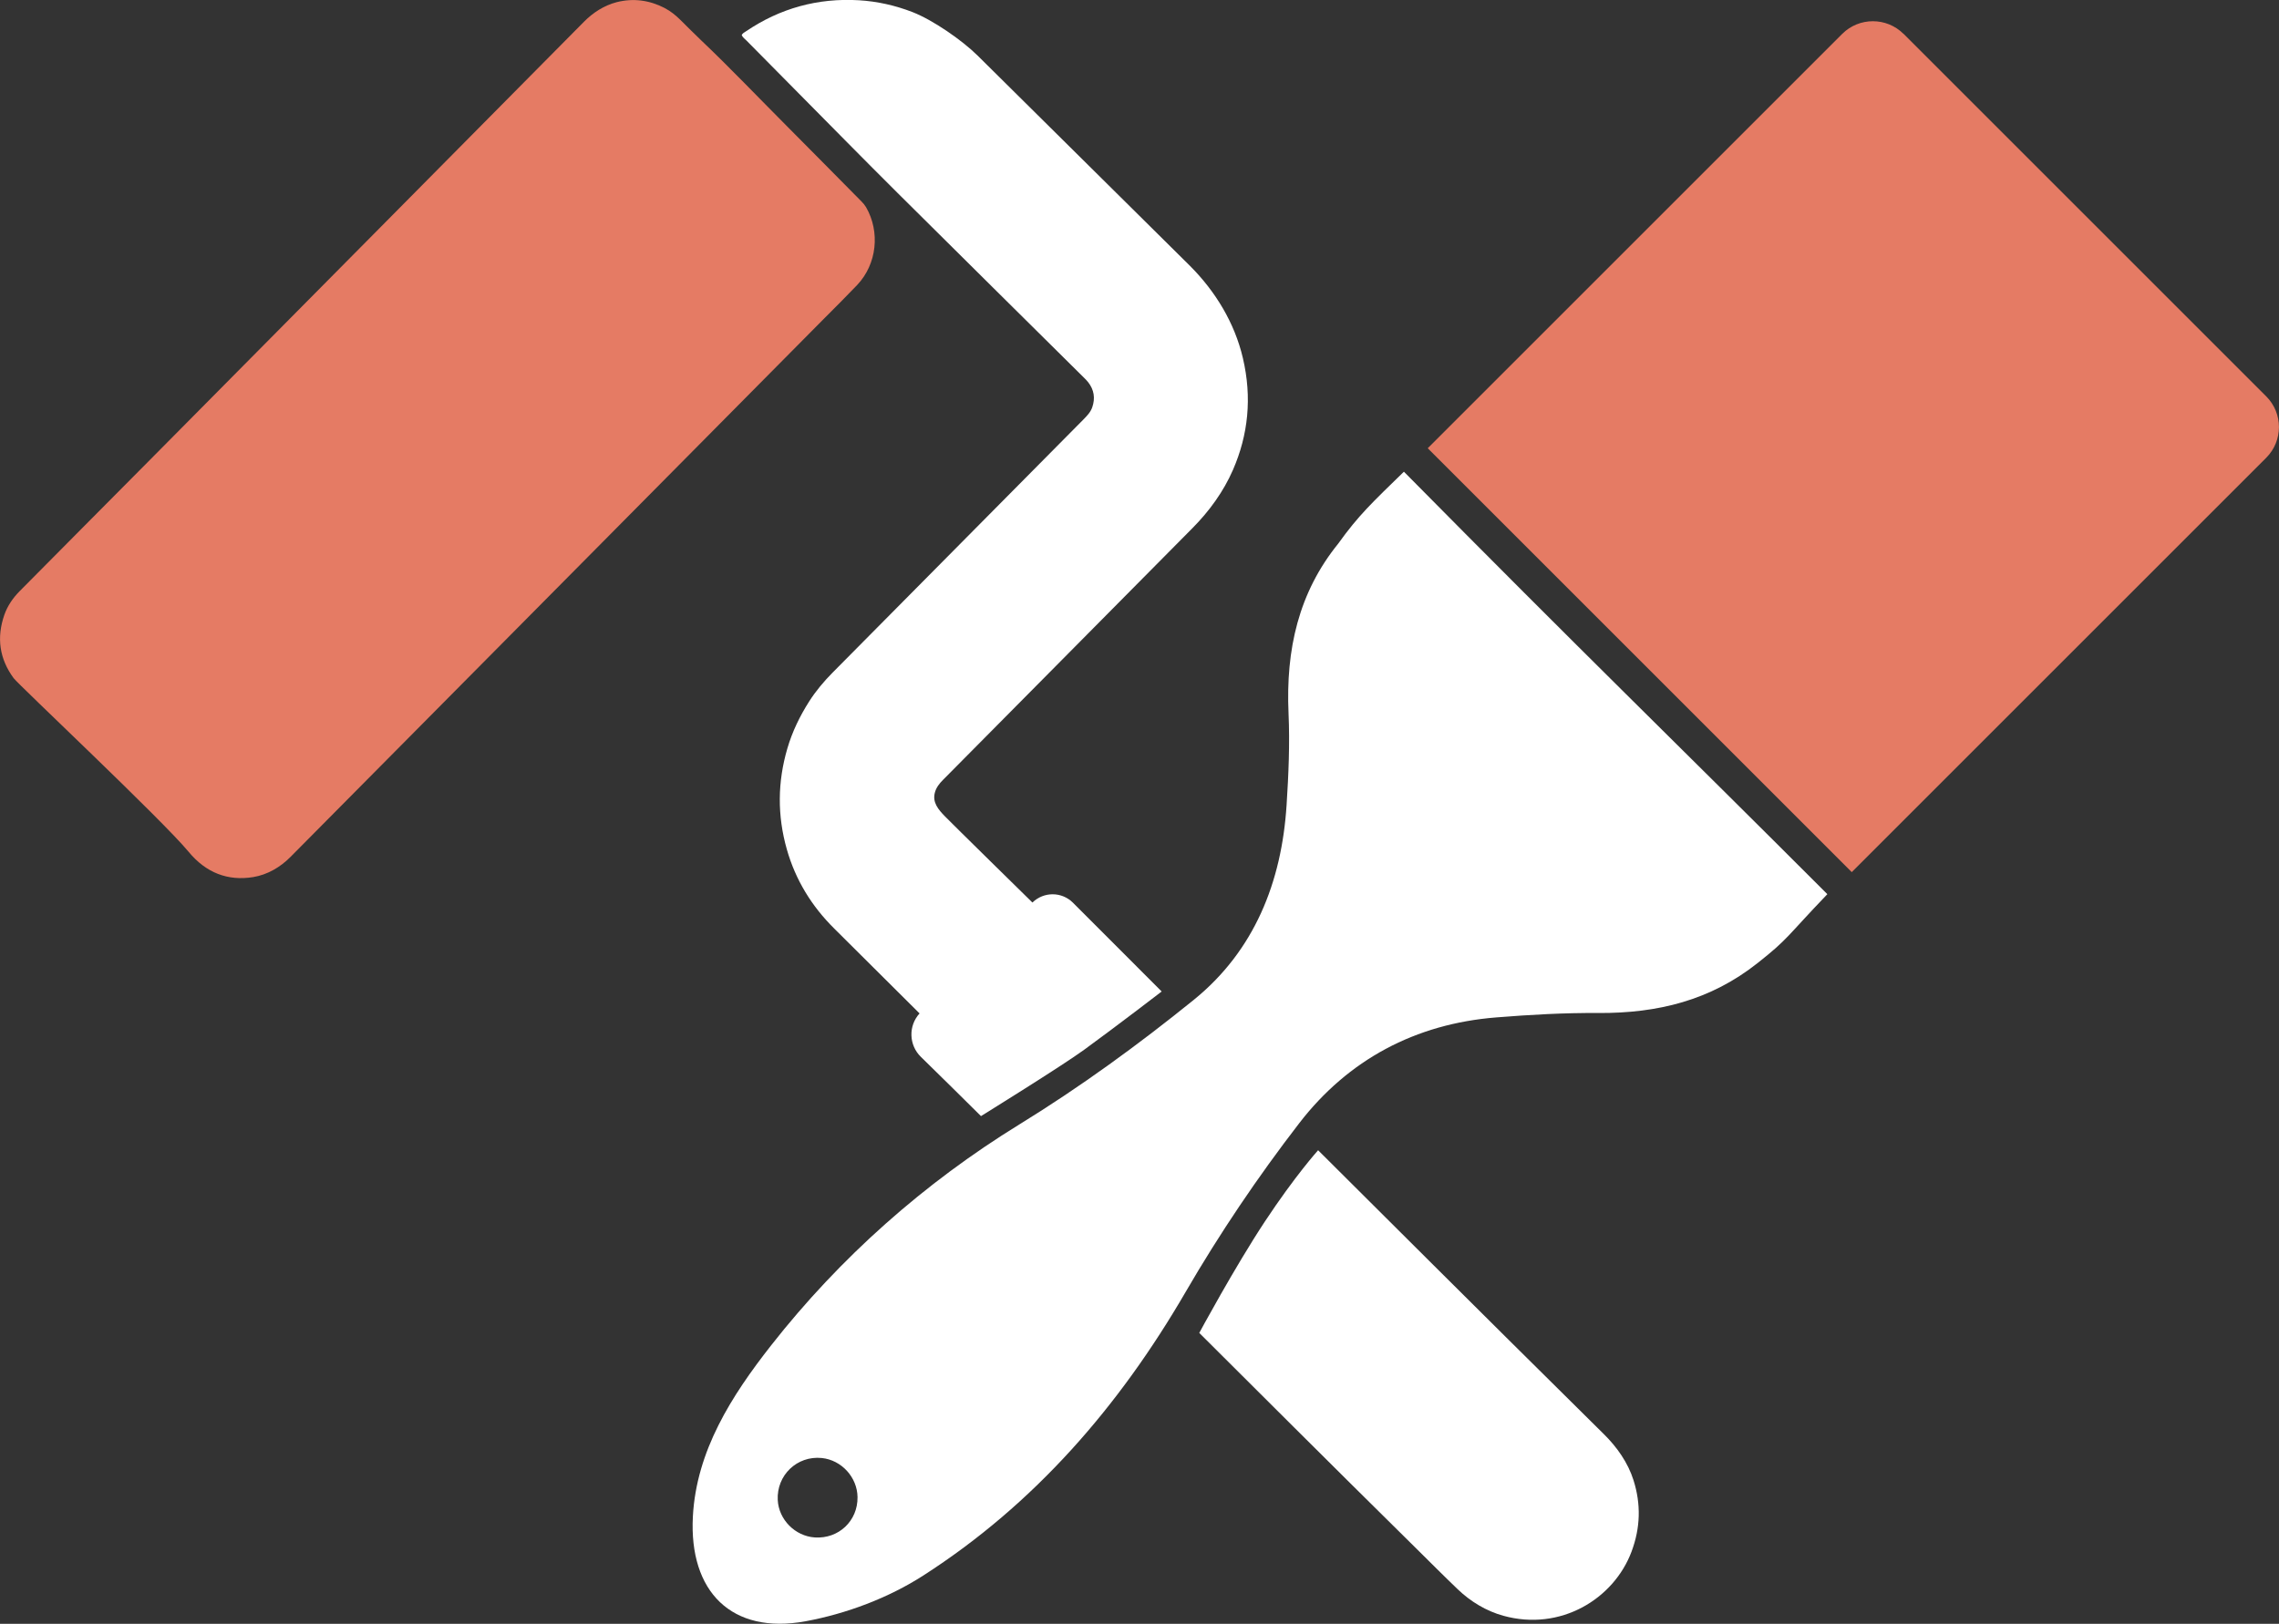
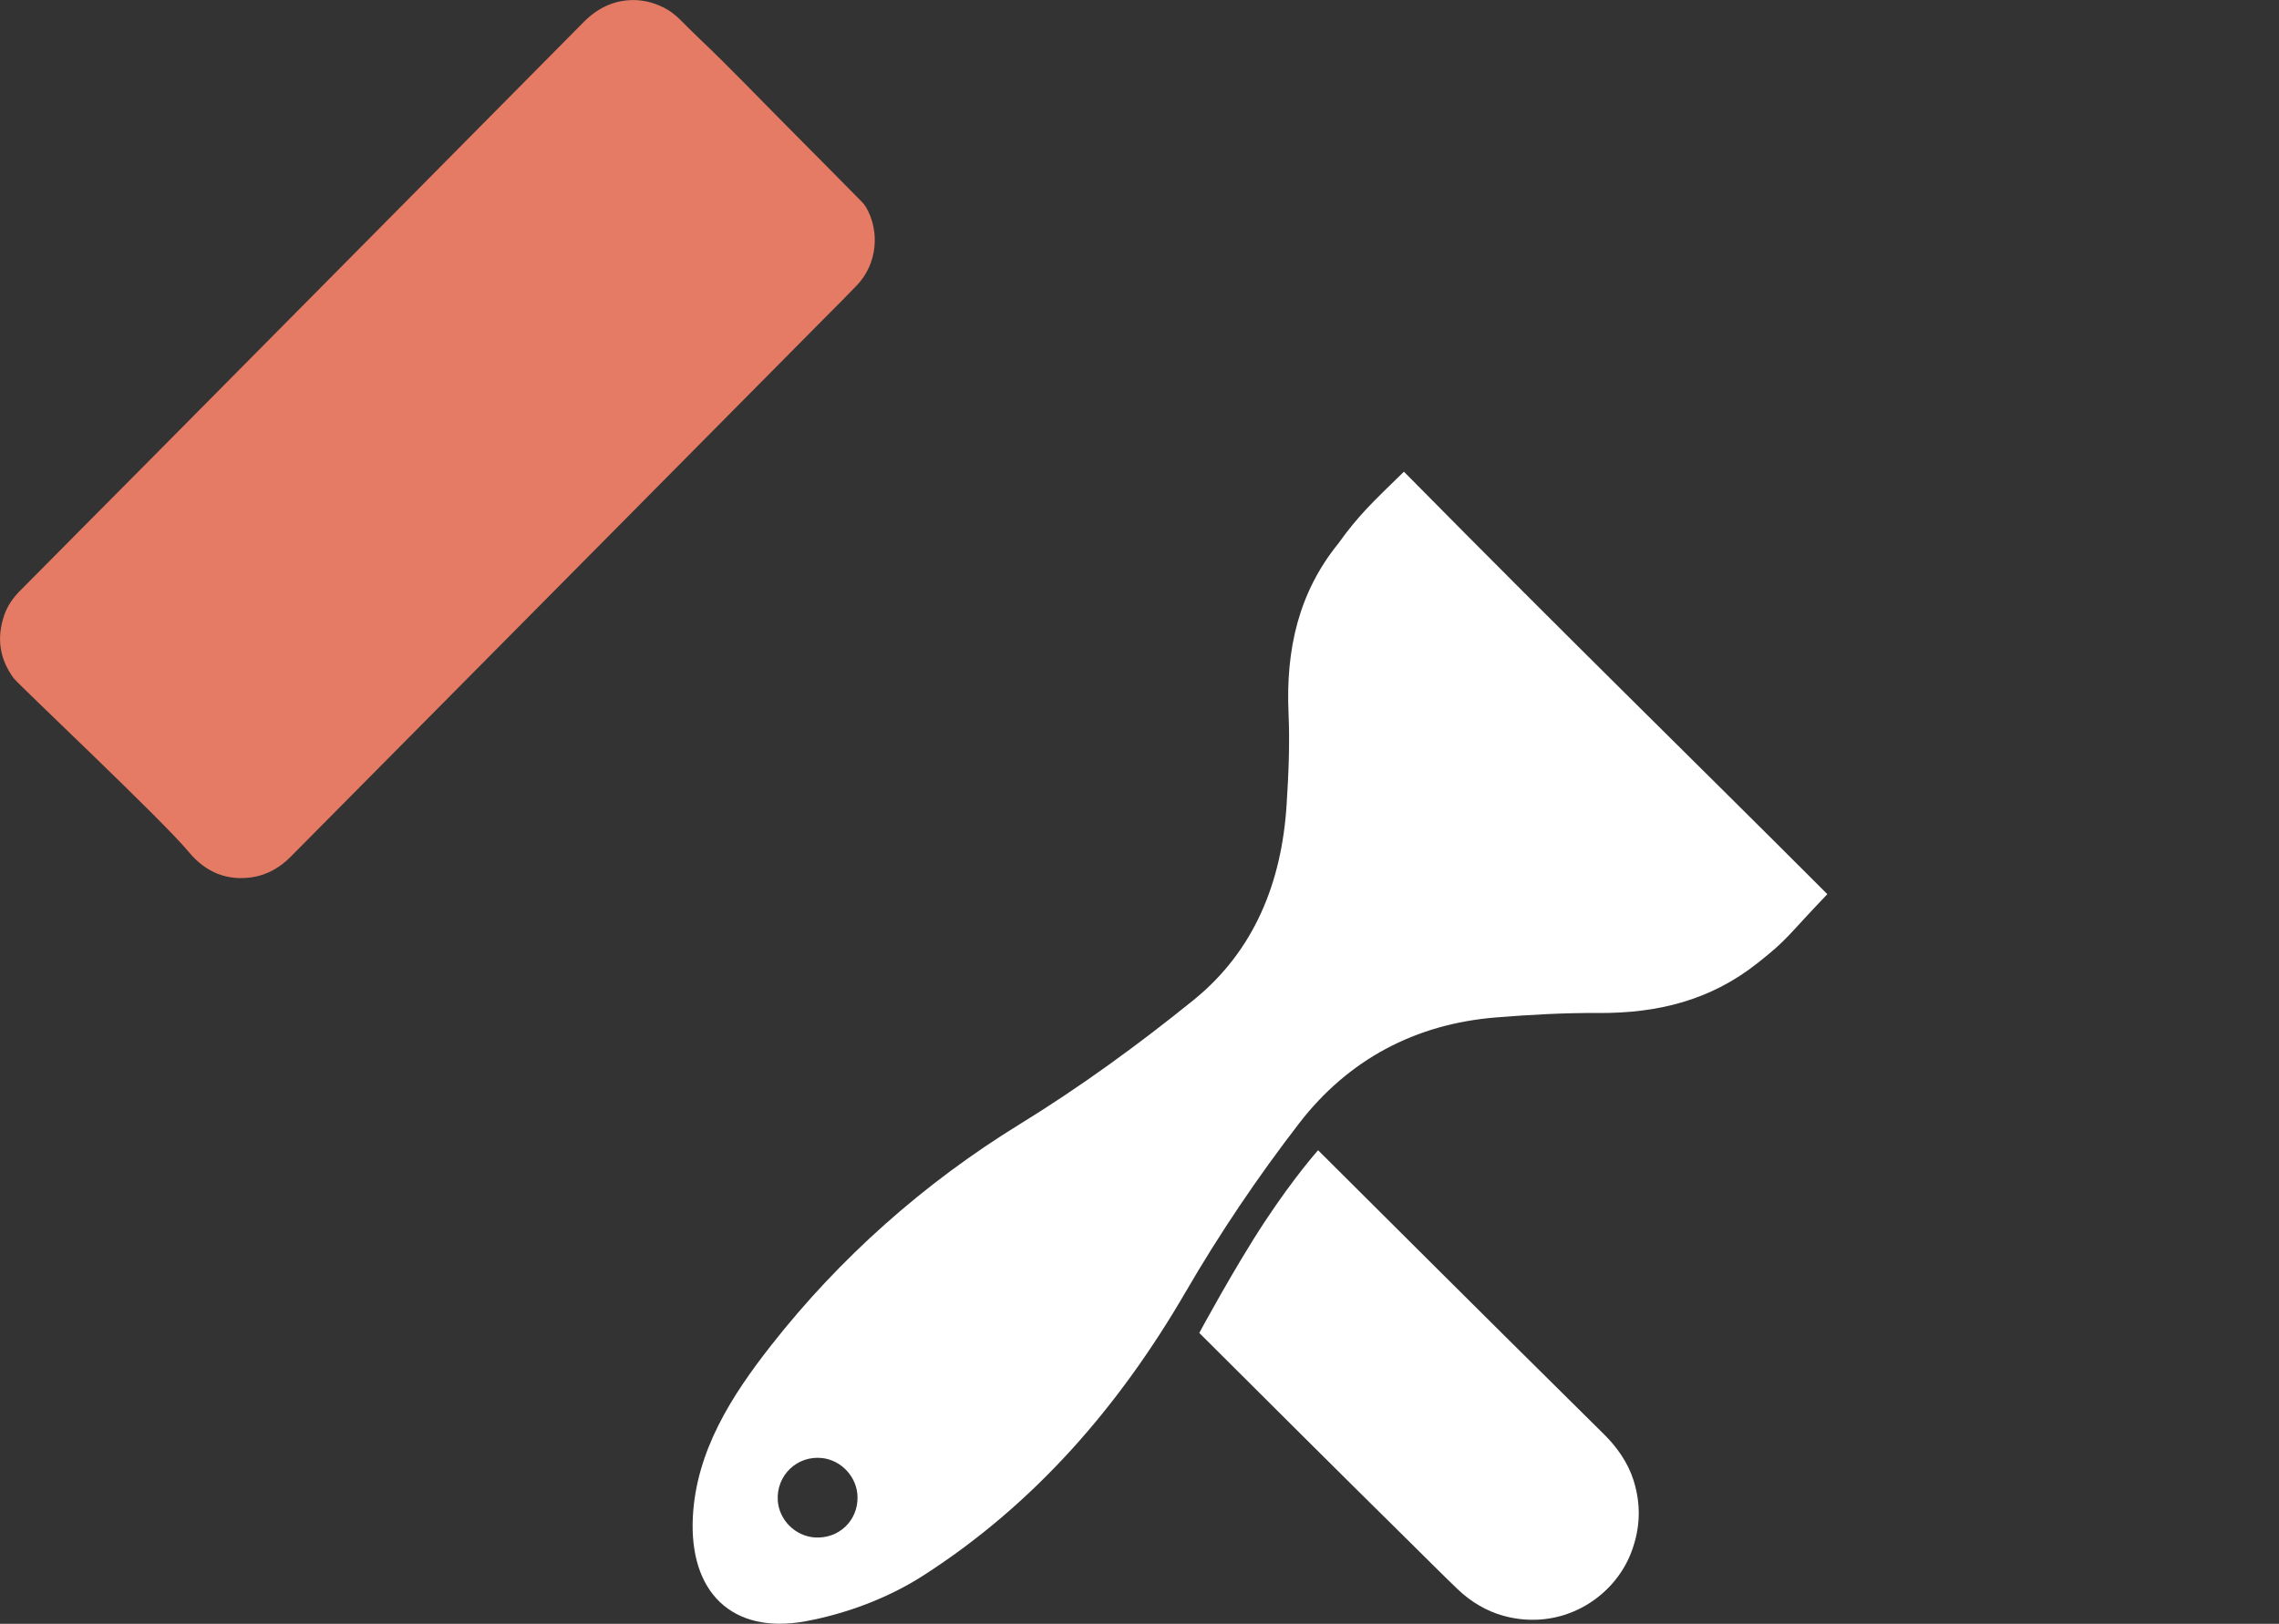
<svg xmlns="http://www.w3.org/2000/svg" id="Lager_2" data-name="Lager 2" viewBox="0 0 269.35 191.97">
  <rect x="0" y="0" width="269.35" height="191.97" fill="#333333" stroke="none" />
  <defs>
    <style>
      .cls-1 {
        fill: #fff;
      }

      .cls-2 {
        fill: #e57b64;
      }
    </style>
  </defs>
  <g id="Lager_1-2" data-name="Lager 1">
    <g>
      <path class="cls-1" d="M165.93,55.77c21.22,21.48,32.08,31.97,50.04,49.94-4.87,5.08-4.58,5.26-8.29,8.18-5.51,4.35-11.7,5.91-18.8,5.87-4.01-.03-8.04.2-12.04.52-9.57.76-17.5,5-23.29,12.51-4.89,6.34-9.41,13.04-13.43,19.96-7.86,13.53-17.84,25.05-30.98,33.5-4.13,2.66-9.11,4.53-13.94,5.42-8.73,1.6-13.79-3.5-13.31-12.4.42-7.75,4.55-14.23,9.25-20.22,8.14-10.38,18.11-19.21,29.34-26.12,7.17-4.41,14.04-9.41,20.59-14.71,7.18-5.81,10.41-13.93,10.99-23.06.23-3.6.39-7.22.23-10.81-.34-7.57,1.19-14.3,5.87-20.08,2.41-3.36,3.99-4.83,7.76-8.5ZM96.29,181.76c2.82.19,5.1-1.95,5.06-4.77-.03-2.34-1.89-4.38-4.22-4.62-2.93-.3-5.36,2.04-5.21,4.97.12,2.32,2.05,4.26,4.37,4.42Z" />
-       <path class="cls-2" d="M189.8,14.53h60.61c2.83,0,5.13,2.3,5.13,5.13v69.28h-70.87V19.67c0-2.83,2.3-5.13,5.13-5.13Z" transform="translate(101.05 -140.48) rotate(45)" />
      <path class="cls-2" d="M78.55.95c.7.36,1.3.85,1.85,1.39.84.82,1.65,1.66,2.5,2.46,3.07,2.9,7.02,7.02,9.97,9.98,2.99,3,5.96,6.02,8.94,9.03.21.21.4.44.55.69,1.67,2.9,1.3,6.71-1.06,9.2-1.29,1.35-2.61,2.67-3.93,3.99-9.25,9.33-18.49,18.66-27.74,28-10.47,10.58-24.85,25.06-35.31,35.63-1.2,1.21-2.71,2.09-4.39,2.37-3,.49-5.58-.5-7.63-2.98-3.17-3.83-20.12-19.76-20.69-20.54-1.68-2.29-2.03-4.78-1.1-7.47.37-1.07,1.02-2.01,1.81-2.81,3.82-3.87,11.56-11.64,15.39-15.51,9.82-9.92,19.64-19.83,29.47-29.75,7.28-7.35,14.57-14.71,21.85-22.07,1.07-1.08,2.38-1.92,3.84-2.3,1.97-.5,3.87-.25,5.69.69Z" />
      <path class="cls-1" d="M155.79,135.99c22.11,22.04,26.77,26.63,33.77,33.56,1.55,1.53,2.84,3.36,3.5,5.44.9,2.84.82,5.64-.23,8.44-2.09,5.59-8.38,9.46-15.15,7.59-2.03-.56-3.88-1.68-5.4-3.14-1.63-1.56-3.22-3.16-4.82-4.74-5.98-5.92-6.58-6.47-25.72-25.56,0,0,4.18-7.76,7.76-13.18,3.58-5.42,6.28-8.41,6.28-8.41Z" />
-       <path class="cls-1" d="M137.29,117.21c-2.64-2.63-7.55-7.55-10.48-10.49-1.32-1.32-3.45-1.33-4.79-.02h0s-9.67-9.49-10.33-10.18c-.81-.83-1.49-1.65-1.21-2.78.15-.61.53-1.1.97-1.54,3.66-3.68,7.31-7.37,10.96-11.06,6.18-6.24,12.36-12.48,18.54-18.72,1.98-2,3.66-4.31,4.78-6.89,1.78-4.1,2.27-8.49,1.16-13.21-.97-4.14-3.23-7.86-6.23-10.87-1.41-1.41-2.84-2.81-4.26-4.22-6.95-6.89-13.91-13.78-20.86-20.66-1.84-1.82-5.28-4.2-7.69-5.14-2.04-.79-4.16-1.27-6.35-1.4-4.85-.28-9.3.94-13.33,3.67-.18.12-.4.21-.51.45.12.28.37.45.58.66,2.03,2.06,4.06,4.12,6.1,6.17,3.91,3.95,7.8,7.91,11.74,11.83,7.34,7.31,14.72,14.58,22.07,21.88.16.16.32.32.46.5.7.9.85,1.89.48,2.96-.2.58-.61,1-1.03,1.43-9.89,9.98-19.77,19.96-29.66,29.94-1.03,1.04-1.98,2.17-2.77,3.41-1.1,1.73-1.99,3.56-2.57,5.54-1.17,3.97-1.2,7.95-.07,11.93,1.03,3.63,2.94,6.74,5.62,9.39,1.8,1.78,10.07,10.02,10.07,10.02h0c-1.34,1.47-1.27,3.74.15,5.13,2.17,2.13,5.23,5.13,7.11,7.01,0,0,9.62-5.96,12.2-7.85,3.86-2.81,9.14-6.87,9.14-6.87Z" />
    </g>
  </g>
</svg>